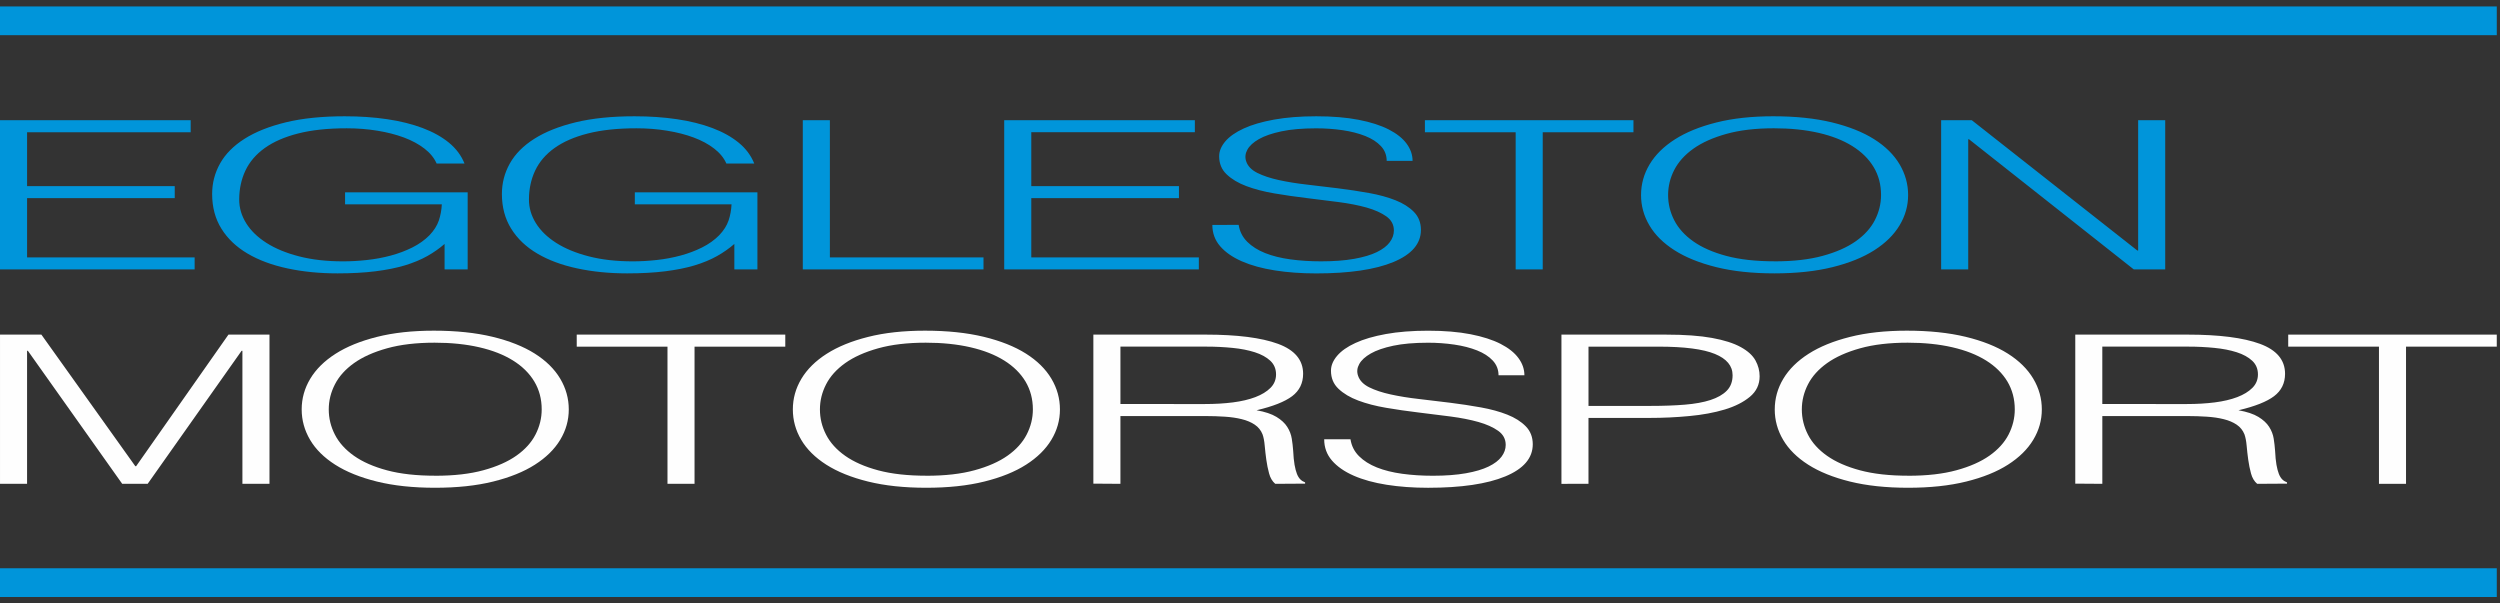
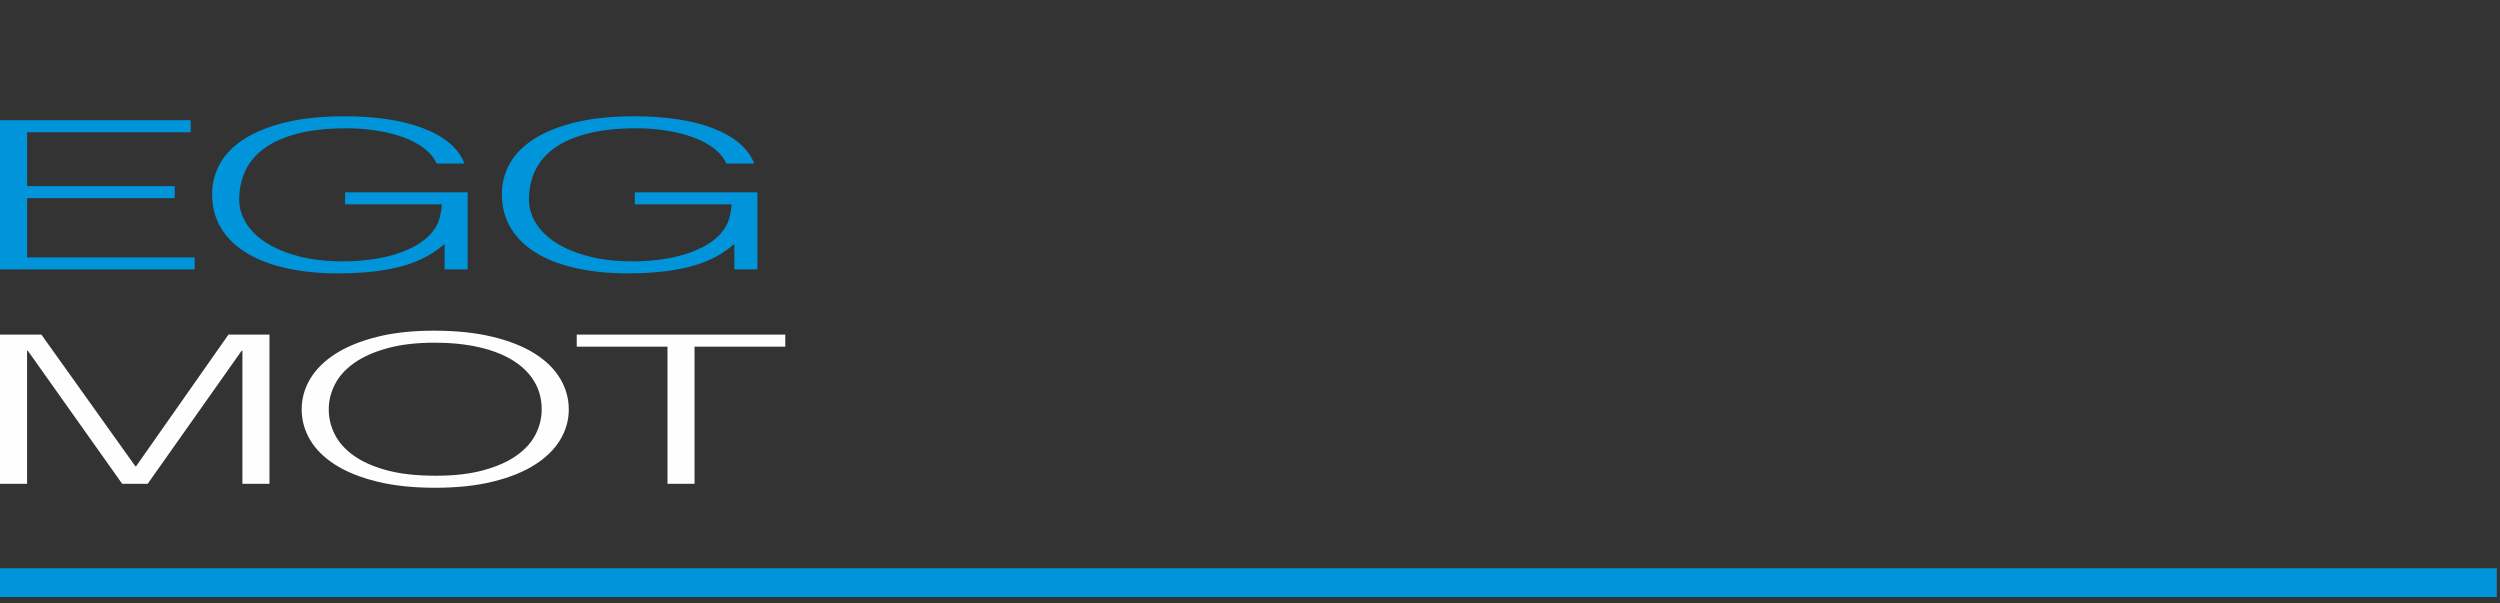
<svg xmlns="http://www.w3.org/2000/svg" width="174" height="42" viewBox="0 0 174 42">
  <rect x="0" y="0" width="174" height="42" fill="#333333" stroke="none" />
  <g fill="none" fill-rule="evenodd" transform="translate(0 1)">
    <g fill="#0095da">
      <path d="m0 7.367v10.385h13.547v-.836h-11.662v-4.125h10.277v-.836h-10.277v-3.751h11.386v-.836z" />
      <path d="M9.667 6.481v-.837h8.532v5.366h-1.606v-1.773c-.352.307-.753.589-1.205.844-.453.254-.974.47-1.565.649-.592.178-1.275.314-2.05.411-.776.096-1.653.144-2.632.144-1.256 0-2.419-.116-3.49-.347-1.072-.23-1.995-.574-2.77-1.031-.776-.456-1.382-1.031-1.815-1.723-.434-.693-.651-1.501-.651-2.424 0-.76.184-1.469.554-2.128.37-.658.937-1.23 1.704-1.716.767-.485 1.727-.868 2.882-1.147 1.154-.279 2.516-.418 4.086-.418 1.053 0 2.036.067 2.951.202.913.134 1.735.339 2.465.613.73.274 1.344.616 1.842 1.025.499.409.858.892 1.08 1.449h-1.94c-.166-.384-.448-.731-.844-1.038-.398-.308-.873-.565-1.427-.772-.554-.206-1.173-.366-1.856-.476-.684-.112-1.394-.167-2.133-.167-1.311 0-2.438.12-3.38.361-.942.24-1.717.579-2.327 1.016-.609.437-1.057.962-1.344 1.573-.286.609-.429 1.281-.429 2.012 0 .578.161 1.125.485 1.645.323.518.793.975 1.413 1.37.618.394 1.375.707 2.271.937.896.231 1.916.347 3.062.347.536 0 1.089-.031 1.662-.094.572-.062 1.126-.165 1.662-.31.536-.144 1.034-.332 1.496-.563.461-.23.859-.514 1.192-.85.313-.328.531-.669.651-1.025.12-.356.188-.73.208-1.125zM29.834 6.481v-.837h8.532v5.366h-1.606v-1.773c-.352.307-.753.589-1.205.844-.452.254-.974.47-1.565.649-.592.178-1.275.314-2.05.411-.776.096-1.653.144-2.632.144-1.256 0-2.419-.116-3.49-.347-1.072-.23-1.994-.574-2.77-1.031-.776-.456-1.382-1.031-1.814-1.723-.434-.693-.652-1.501-.652-2.424 0-.76.184-1.469.554-2.128.37-.658.937-1.23 1.704-1.716.766-.485 1.727-.868 2.881-1.147 1.154-.279 2.516-.418 4.086-.418 1.053 0 2.036.067 2.951.202.913.134 1.736.339 2.465.613.73.274 1.344.616 1.842 1.025.499.409.858.892 1.08 1.449h-1.94c-.166-.384-.448-.731-.844-1.038-.398-.308-.872-.565-1.427-.772-.554-.206-1.173-.366-1.856-.476-.684-.112-1.394-.167-2.133-.167-1.311 0-2.438.12-3.38.361-.942.24-1.717.579-2.327 1.016-.609.437-1.057.962-1.344 1.573-.286.609-.429 1.281-.429 2.012 0 .578.161 1.125.485 1.645.323.518.793.975 1.413 1.37.618.394 1.375.707 2.271.937.896.231 1.916.347 3.061.347.536 0 1.089-.031 1.662-.094.572-.062 1.126-.165 1.662-.31.536-.144 1.034-.332 1.496-.563.461-.23.859-.514 1.191-.85.313-.328.531-.669.652-1.025.119-.356.188-.73.207-1.125z" transform="translate(14.35 6.742)" />
-       <path d="M55.875 17.752v-10.385h1.884v9.549h10.693v.836zM69.893 17.752v-10.385h13.269v.836h-11.385v3.751h10.278v.836h-10.278v4.125h11.662v.836zM86.21 14.651c.074.461.273.853.596 1.175.323.322.738.584 1.246.787.509.202 1.094.348 1.759.439s1.377.137 2.134.137c.886 0 1.653-.058 2.3-.173.646-.115 1.172-.271 1.579-.468.406-.197.706-.426.899-.685.195-.26.291-.534.291-.823 0-.404-.176-.73-.525-.98-.352-.249-.809-.454-1.371-.614-.563-.158-1.21-.285-1.94-.381-.73-.096-1.477-.19-2.244-.281-.767-.092-1.515-.2-2.244-.325-.73-.125-1.375-.293-1.94-.505-.563-.211-1.021-.483-1.37-.815-.352-.331-.526-.752-.526-1.262 0-.356.143-.702.429-1.039.287-.336.712-.634 1.275-.893.562-.261 1.268-.467 2.118-.621.849-.153 1.829-.231 2.936-.231 1.127 0 2.111.082 2.95.245.84.163 1.537.388 2.092.671.554.284.969.613 1.246.989.276.375.415.774.415 1.197h-1.801c0-.395-.133-.736-.4-1.024-.27-.289-.633-.524-1.096-.707-.461-.182-.988-.317-1.579-.404-.59-.086-1.2-.129-1.828-.129-.961 0-1.768.07-2.424.209-.655.14-1.178.32-1.566.541-.388.221-.656.467-.803.736-.148.27-.175.538-.084.808.111.337.371.606.776.808.407.203.905.368 1.496.498.591.13 1.241.235 1.953.316.71.083 1.436.169 2.175.26.738.093 1.454.2 2.148.325.692.125 1.305.293 1.841.504.536.212.965.484 1.289.815.322.331.485.749.485 1.249 0 .96-.639 1.706-1.912 2.236-1.275.528-3.067.793-5.375.793-1.035 0-1.994-.07-2.881-.209-.886-.139-1.653-.351-2.299-.634-.647-.284-1.15-.635-1.51-1.053-.36-.418-.54-.911-.54-1.478zM99.173 7.367h14.516v.837h-6.315v9.548h-1.884v-9.548h-6.316zM114.217 12.574c0-.76.198-1.471.595-2.135.397-.663.984-1.242 1.759-1.738.776-.495 1.735-.886 2.883-1.175 1.144-.289 2.465-.433 3.961-.433 1.55 0 2.912.142 4.085.425 1.173.285 2.152.674 2.936 1.169.785.495 1.376 1.078 1.773 1.745.397.67.596 1.383.596 2.143 0 .751-.199 1.454-.596 2.112-.397.66-.983 1.236-1.759 1.731-.775.495-1.745.888-2.909 1.176-1.162.289-2.512.433-4.044.433-1.533 0-2.881-.144-4.044-.433-1.164-.289-2.134-.681-2.909-1.176-.776-.495-1.357-1.071-1.745-1.731-.389-.658-.583-1.362-.583-2.112m9.308 4.615c1.293 0 2.406-.127 3.339-.383.932-.254 1.698-.593 2.299-1.016.6-.423 1.043-.913 1.33-1.471.284-.558.429-1.14.429-1.746 0-.721-.17-1.369-.513-1.941-.342-.572-.837-1.06-1.483-1.463-.646-.404-1.432-.712-2.353-.924-.924-.211-1.958-.317-3.103-.317-1.275 0-2.379.129-3.31.39-.933.26-1.7.604-2.301 1.031-.599.427-1.043.92-1.33 1.478-.286.558-.428 1.139-.428 1.746 0 .615.143 1.201.428 1.759.287.558.731 1.048 1.33 1.471.6.423 1.367.76 2.301 1.01.931.249 2.053.374 3.365.374M137.043 8.693h-.055v9.058h-1.884v-10.385h2.132l11.524 9.072h.055v-9.072h1.884v10.385h-2.188z" />
    </g>
    <path fill="#fefefe" d="M15.901 22.289l-6.427 9.16h-.055l-6.538-9.16h-2.88v10.385h1.883v-9.26h.055l6.567 9.26h1.772l6.538-9.26h.056v9.26h1.884v-10.385zM20.997 27.497c0-.76.198-1.471.596-2.135.398-.663.983-1.242 1.76-1.738.775-.496 1.736-.887 2.881-1.175 1.144-.29 2.465-.434 3.962-.434 1.55 0 2.912.143 4.085.426 1.174.284 2.152.673 2.938 1.168.784.495 1.374 1.078 1.772 1.746.397.669.596 1.382.596 2.142 0 .751-.199 1.455-.596 2.113-.398.659-.983 1.236-1.76 1.731-.774.495-1.745.888-2.909 1.175-1.162.289-2.511.432-4.044.432-1.533 0-2.88-.144-4.044-.432-1.164-.288-2.133-.68-2.909-1.175-.775-.495-1.357-1.072-1.745-1.731-.387-.658-.583-1.363-.583-2.113m9.309 4.615c1.292 0 2.405-.127 3.337-.383.933-.254 1.699-.593 2.299-1.016.6-.423 1.044-.913 1.33-1.471.286-.558.43-1.14.43-1.746 0-.721-.171-1.368-.513-1.941-.342-.571-.835-1.059-1.482-1.463-.647-.404-1.431-.711-2.354-.923-.923-.212-1.958-.318-3.103-.318-1.274 0-2.378.13-3.31.39-.933.26-1.699.604-2.3 1.031-.6.428-1.044.92-1.329 1.478-.287.558-.43 1.14-.43 1.746 0 .615.142 1.201.43 1.759.286.559.73 1.049 1.329 1.471.6.423 1.366.76 2.3 1.01.932.25 2.054.374 3.367.374M40.14 22.289h14.516v.837h-6.316v9.548h-1.883v-9.548h-6.316z" />
-     <path fill="#fefefe" d="M.022 5.924c0-.76.198-1.471.596-2.135.397-.663.983-1.242 1.759-1.738.776-.496 1.736-.887 2.881-1.175 1.145-.29 2.466-.434 3.962-.434 1.551 0 2.913.143 4.086.426 1.173.284 2.152.673 2.937 1.168.784.495 1.375 1.078 1.773 1.746.397.669.596 1.382.596 2.142 0 .751-.199 1.455-.596 2.113-.398.659-.984 1.236-1.76 1.731-.774.495-1.745.888-2.909 1.175-1.162.289-2.511.432-4.045.432-1.532 0-2.88-.144-4.044-.432-1.164-.288-2.132-.68-2.909-1.175-.775-.495-1.357-1.072-1.745-1.731-.388-.658-.582-1.363-.582-2.113m9.309 4.615c1.292 0 2.406-.127 3.338-.383.933-.254 1.7-.593 2.299-1.016.6-.423 1.044-.913 1.33-1.471.286-.558.43-1.14.43-1.746 0-.721-.172-1.368-.513-1.941-.342-.571-.836-1.059-1.482-1.463-.647-.404-1.432-.711-2.355-.923-.923-.212-1.957-.318-3.102-.318-1.275 0-2.378.13-3.311.39-.932.26-1.698.604-2.299 1.031-.6.428-1.044.92-1.33 1.478-.287.558-.429 1.14-.429 1.746 0 .615.142 1.201.429 1.759.287.559.73 1.049 1.33 1.471s1.366.76 2.299 1.01c.933.25 2.054.374 3.367.374M22.821 6.384v4.717l-1.883-.013v-10.372h7.811c2.197 0 3.879.214 5.042.642 1.163.429 1.746 1.124 1.746 2.084 0 .655-.255 1.173-.763 1.559-.508.384-1.333.711-2.478.98.591.105 1.052.259 1.384.461.332.202.583.432.749.692.166.26.272.534.318.823.046.288.078.567.097.837.019.394.051.72.096.98.047.26.101.472.166.635.065.164.144.291.237.383.092.091.202.16.332.209v.087l-2.078.013c-.204-.172-.346-.413-.429-.721-.083-.308-.149-.629-.195-.966-.046-.336-.083-.664-.111-.981-.027-.317-.078-.576-.151-.778-.111-.279-.291-.502-.54-.671-.25-.168-.55-.296-.901-.382-.351-.088-.743-.146-1.176-.174-.434-.028-.882-.044-1.344-.044zm5.873-.836c.702 0 1.353-.038 1.954-.114.599-.077 1.121-.2 1.565-.368.443-.169.793-.383 1.053-.643.258-.259.387-.572.387-.937 0-.384-.134-.702-.401-.953-.268-.249-.628-.446-1.08-.591-.454-.144-.97-.246-1.552-.302-.581-.058-1.187-.088-1.814-.088h-5.984v3.995zM38.833 8.001c.073.461.272.853.595 1.175s.738.584 1.246.787c.509.202 1.095.348 1.759.439.665.091 1.377.137 2.134.137.886 0 1.653-.058 2.3-.173.646-.114 1.172-.271 1.579-.468.405-.197.706-.425.9-.685.194-.259.291-.534.291-.822 0-.404-.176-.731-.526-.981-.352-.249-.809-.454-1.371-.613-.563-.158-1.209-.286-1.94-.382-.73-.096-1.477-.19-2.244-.281-.766-.091-1.514-.2-2.244-.325-.73-.124-1.375-.293-1.939-.505-.563-.211-1.021-.483-1.371-.815-.352-.331-.526-.751-.526-1.262 0-.355.143-.702.43-1.038.286-.336.71-.635 1.274-.893.562-.26 1.268-.467 2.119-.621.849-.153 1.829-.231 2.938-.231 1.126 0 2.109.082 2.95.245.84.164 1.537.388 2.091.67.554.284.969.613 1.246.989.278.375.415.774.415 1.197h-1.801c0-.395-.135-.736-.401-1.024-.27-.289-.634-.524-1.095-.707-.462-.182-.988-.318-1.579-.404-.591-.087-1.201-.13-1.827-.13-.962 0-1.769.07-2.425.209-.656.139-1.178.32-1.565.541-.387.221-.655.467-.802.736-.15.269-.176.538-.084.807.11.337.37.606.775.809.406.202.905.368 1.496.497.591.13 1.242.236 1.952.316.712.083 1.436.169 2.175.261.739.092 1.454.2 2.148.325.692.125 1.307.293 1.841.504.536.212.964.483 1.289.816.322.33.485.748.485 1.247 0 .961-.637 1.707-1.911 2.236-1.275.528-3.067.792-5.374.792-1.036 0-1.995-.069-2.883-.209-.887-.14-1.653-.351-2.299-.635-.647-.284-1.148-.635-1.51-1.053-.36-.418-.54-.911-.54-1.478zM53.516 11.102v-10.385h7.285c1.292 0 2.359.078 3.201.231.84.153 1.503.365 1.993.635.49.269.831.579 1.025.93.194.351.29.718.29 1.103 0 .577-.227 1.053-.678 1.428-.453.376-1.039.671-1.758.887-.722.216-1.538.368-2.453.453-.913.088-1.833.13-2.756.13h-4.267v4.587zm6.205-5.424c.885 0 1.68-.028 2.381-.086.702-.058 1.297-.165 1.788-.325.488-.159.867-.375 1.135-.649.268-.274.403-.632.403-1.074 0-.655-.412-1.15-1.234-1.485-.822-.337-2.129-.506-3.92-.506h-4.875v4.125zM68.363 5.924c0-.76.198-1.471.595-2.135.397-.663.984-1.242 1.759-1.738.776-.496 1.735-.887 2.881-1.175 1.146-.29 2.466-.434 3.961-.434 1.552 0 2.913.143 4.087.426 1.174.284 2.152.673 2.936 1.168.784.495 1.375 1.078 1.773 1.746.397.669.596 1.382.596 2.142 0 .751-.199 1.455-.596 2.113-.397.659-.984 1.236-1.759 1.731-.774.495-1.745.888-2.909 1.175-1.162.289-2.512.432-4.044.432-1.533 0-2.881-.144-4.045-.432-1.164-.288-2.133-.68-2.909-1.175-.775-.495-1.356-1.072-1.744-1.731-.389-.658-.583-1.363-.583-2.113m9.308 4.615c1.293 0 2.406-.127 3.338-.383.933-.254 1.699-.593 2.3-1.016.599-.423 1.043-.913 1.331-1.471.284-.558.429-1.14.429-1.746 0-.721-.172-1.368-.513-1.941-.342-.571-.836-1.059-1.482-1.463-.646-.404-1.432-.711-2.355-.923-.922-.212-1.957-.318-3.102-.318-1.275 0-2.378.13-3.311.39-.931.26-1.699.604-2.299 1.031-.6.428-1.043.92-1.33 1.478-.286.558-.429 1.14-.429 1.746 0 .615.143 1.201.429 1.759.287.559.73 1.049 1.33 1.471.6.423 1.367.76 2.299 1.01.933.25 2.054.374 3.367.374M91.162 6.384v4.717l-1.883-.013v-10.372h7.812c2.197 0 3.879.214 5.042.642 1.164.429 1.747 1.124 1.747 2.084 0 .655-.256 1.173-.764 1.559-.507.384-1.333.711-2.478.98.591.105 1.051.259 1.384.461.332.202.583.432.749.692.166.26.272.534.318.823.045.288.077.567.096.837.019.394.051.72.096.98.047.26.102.472.167.635.065.164.144.291.236.383.092.091.204.16.333.209v.087l-2.078.013c-.203-.172-.346-.413-.429-.721-.084-.308-.148-.629-.195-.966-.046-.336-.083-.664-.11-.981-.028-.317-.08-.576-.152-.778-.112-.279-.291-.502-.54-.671-.25-.168-.55-.296-.901-.382-.351-.088-.742-.146-1.177-.174-.434-.028-.882-.044-1.344-.044zm5.872-.836c.702 0 1.353-.038 1.954-.114.6-.077 1.122-.2 1.565-.368.444-.169.793-.383 1.053-.643.258-.259.387-.572.387-.937 0-.384-.133-.702-.401-.953-.268-.249-.628-.446-1.08-.591-.454-.144-.97-.246-1.552-.302-.581-.058-1.187-.088-1.815-.088h-5.984v3.995z" transform="translate(55.16 21.573)" />
-     <path fill="#fefefe" d="m159.26 22.289v.837h6.316v9.548h1.883v-9.548h6.316v-.837z" />
-     <path stroke="#0095da" stroke-width="2" d="M0 .449h173.776M0 39.551h173.776" />
+     <path stroke="#0095da" stroke-width="2" d="M0 .449M0 39.551h173.776" />
  </g>
</svg>